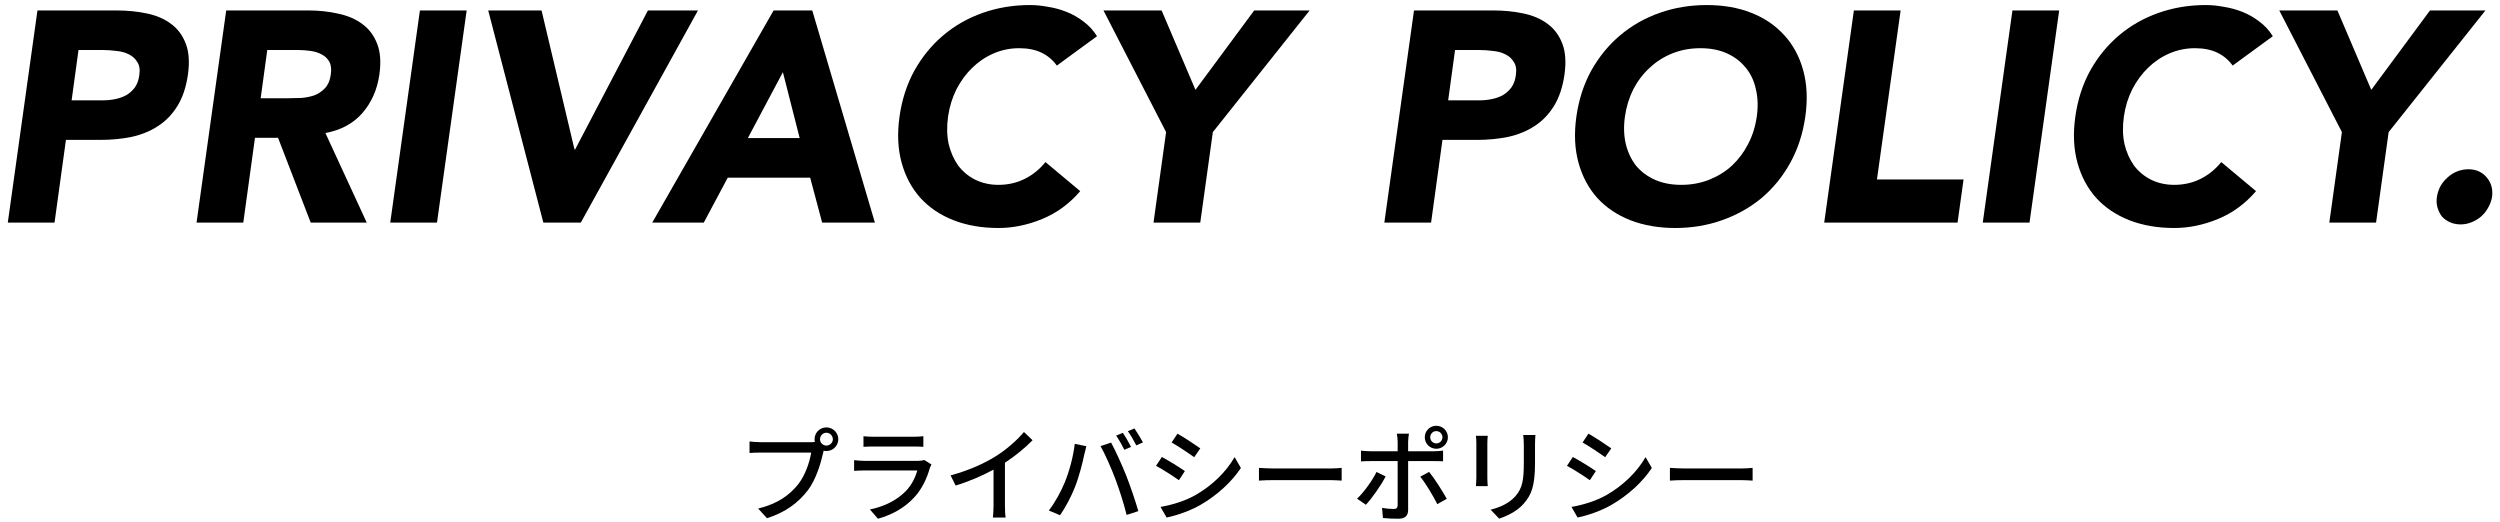
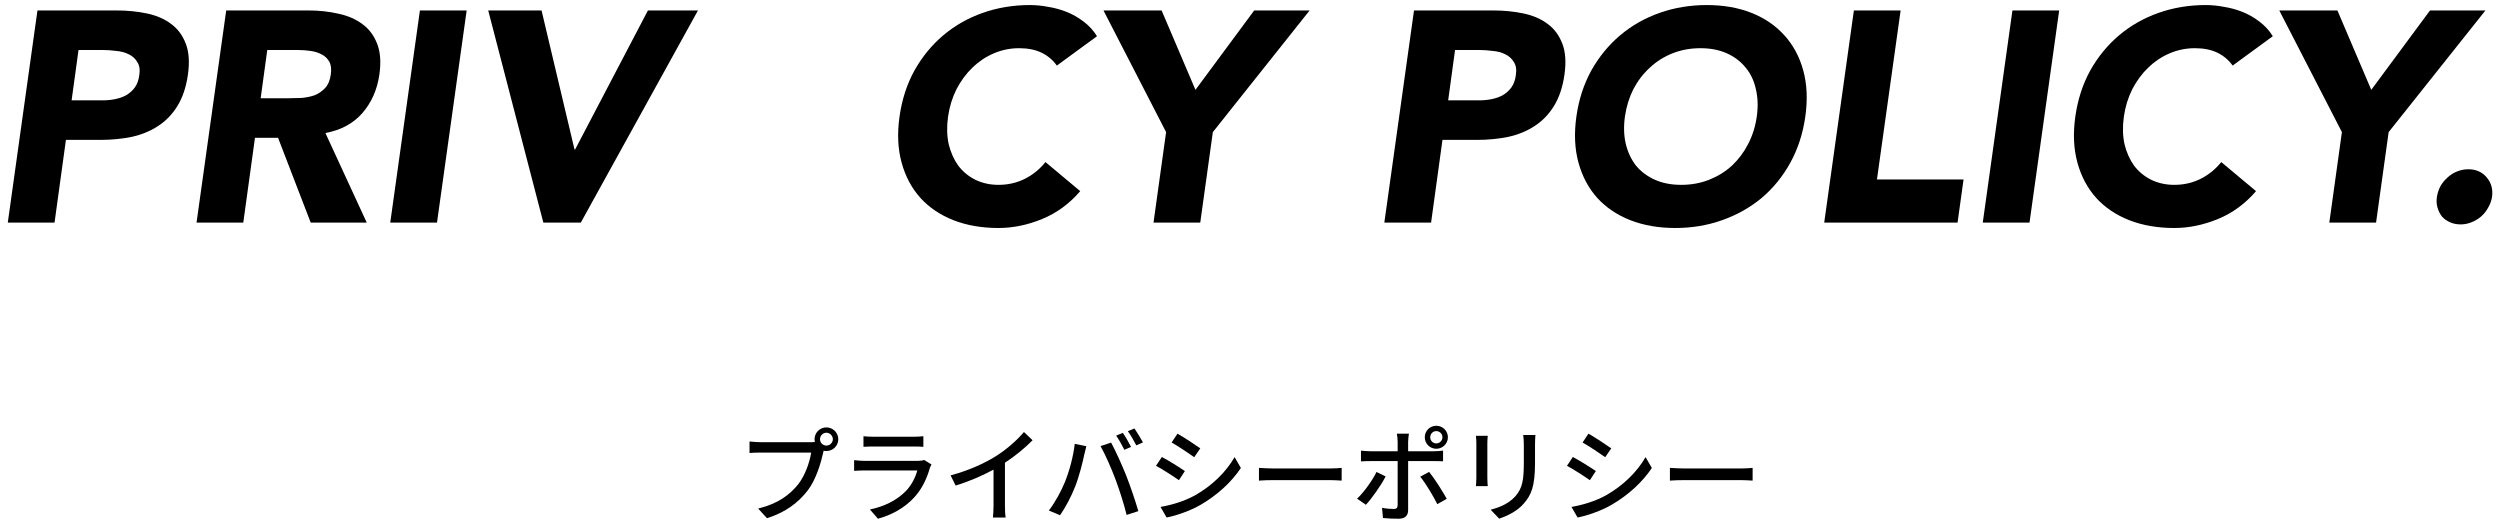
<svg xmlns="http://www.w3.org/2000/svg" width="292" height="61" viewBox="0 0 292 61" fill="none">
  <path d="M195.046 54.648C195.442 54.672 196.186 54.72 196.834 54.72H203.362C203.938 54.72 204.406 54.672 204.706 54.648V56.136C204.442 56.124 203.89 56.076 203.362 56.076H196.834C196.174 56.076 195.454 56.1 195.046 56.136V54.648Z" fill="black" />
  <path d="M185.53 50.652C186.274 51.072 187.63 51.96 188.194 52.368L187.486 53.4C186.874 52.956 185.59 52.104 184.846 51.684L185.53 50.652ZM183.55 59.208C184.882 58.98 186.346 58.536 187.606 57.84C189.61 56.7 191.23 55.092 192.202 53.388L192.934 54.66C191.854 56.292 190.186 57.828 188.242 58.956C187.03 59.664 185.35 60.24 184.258 60.444L183.55 59.208ZM183.706 53.376C184.462 53.772 185.83 54.624 186.394 55.02L185.698 56.088C185.062 55.632 183.79 54.816 183.022 54.408L183.706 53.376Z" fill="black" />
  <path d="M179.338 50.808C179.314 51.12 179.29 51.48 179.29 51.912V54.048C179.29 56.796 178.858 57.816 177.97 58.824C177.19 59.736 175.978 60.288 175.102 60.576L174.106 59.532C175.246 59.244 176.242 58.788 176.986 57.972C177.826 57.012 177.982 56.076 177.982 53.976V51.912C177.982 51.48 177.946 51.12 177.91 50.808H179.338ZM173.77 50.904C173.746 51.156 173.722 51.456 173.722 51.792V55.812C173.722 56.124 173.746 56.544 173.77 56.784H172.39C172.402 56.58 172.438 56.16 172.438 55.812V51.792C172.438 51.576 172.426 51.156 172.39 50.904H173.77Z" fill="black" />
  <path d="M167.05 51.072C167.05 51.468 167.362 51.792 167.758 51.792C168.154 51.792 168.478 51.468 168.478 51.072C168.478 50.676 168.154 50.352 167.758 50.352C167.362 50.352 167.05 50.676 167.05 51.072ZM166.414 51.072C166.414 50.328 167.014 49.728 167.758 49.728C168.502 49.728 169.114 50.328 169.114 51.072C169.114 51.816 168.502 52.416 167.758 52.416C167.014 52.416 166.414 51.816 166.414 51.072ZM164.566 50.652C164.53 50.82 164.47 51.324 164.47 51.6V52.704H167.482C167.794 52.704 168.238 52.68 168.55 52.632V53.88C168.202 53.856 167.794 53.856 167.494 53.856H164.47V59.568C164.47 60.216 164.134 60.588 163.342 60.588C162.778 60.588 162.07 60.564 161.53 60.504L161.422 59.316C161.938 59.412 162.478 59.448 162.79 59.448C163.102 59.448 163.234 59.328 163.246 59.004V53.856H160.042C159.67 53.856 159.286 53.868 158.962 53.892V52.632C159.298 52.668 159.658 52.704 160.03 52.704H163.246V51.588C163.246 51.3 163.198 50.844 163.15 50.652H164.566ZM161.842 55.644C161.314 56.688 160.21 58.236 159.538 58.956L158.506 58.248C159.298 57.504 160.294 56.124 160.774 55.128L161.842 55.644ZM166.918 55.116C167.554 55.884 168.502 57.396 168.982 58.26L167.878 58.884C167.386 57.9 166.498 56.424 165.886 55.68L166.918 55.116Z" fill="black" />
  <path d="M147.046 54.648C147.442 54.672 148.186 54.72 148.834 54.72H155.362C155.938 54.72 156.406 54.672 156.706 54.648V56.136C156.442 56.124 155.89 56.076 155.362 56.076H148.834C148.174 56.076 147.454 56.1 147.046 56.136V54.648Z" fill="black" />
  <path d="M137.53 50.652C138.274 51.072 139.63 51.96 140.194 52.368L139.486 53.4C138.874 52.956 137.59 52.104 136.846 51.684L137.53 50.652ZM135.55 59.208C136.882 58.98 138.346 58.536 139.606 57.84C141.61 56.7 143.23 55.092 144.202 53.388L144.934 54.66C143.854 56.292 142.186 57.828 140.242 58.956C139.03 59.664 137.35 60.24 136.258 60.444L135.55 59.208ZM135.706 53.376C136.462 53.772 137.83 54.624 138.394 55.02L137.698 56.088C137.062 55.632 135.79 54.816 135.022 54.408L135.706 53.376Z" fill="black" />
  <path d="M131.146 50.556C131.446 50.988 131.878 51.732 132.106 52.2L131.326 52.536C131.086 52.056 130.69 51.336 130.366 50.88L131.146 50.556ZM132.502 50.04C132.814 50.496 133.27 51.24 133.498 51.672L132.718 52.02C132.454 51.504 132.07 50.82 131.734 50.364L132.502 50.04ZM124.366 56.34C124.894 55.056 125.374 53.28 125.53 51.84L126.886 52.116C126.802 52.416 126.694 52.872 126.634 53.136C126.478 53.928 126.046 55.644 125.578 56.832C125.146 57.948 124.462 59.244 123.814 60.18L122.506 59.628C123.262 58.644 123.946 57.36 124.366 56.34ZM130.282 55.968C129.814 54.72 129.058 53.004 128.542 52.104L129.778 51.696C130.27 52.596 131.062 54.336 131.542 55.548C131.998 56.7 132.634 58.572 132.958 59.7L131.59 60.144C131.266 58.836 130.762 57.252 130.282 55.968Z" fill="black" />
  <path d="M111.029 55.524C113.129 54.96 114.929 54.144 116.261 53.316C117.509 52.548 118.781 51.432 119.597 50.46L120.605 51.42C119.693 52.344 118.565 53.268 117.377 54.048V59.028C117.377 59.52 117.401 60.18 117.461 60.444H115.973C116.009 60.18 116.045 59.52 116.045 59.028V54.852C114.785 55.536 113.201 56.232 111.617 56.712L111.029 55.524Z" fill="black" />
  <path d="M100.853 50.952C101.165 50.988 101.609 51.012 102.005 51.012H106.673C107.057 51.012 107.549 50.988 107.849 50.952V52.188C107.549 52.164 107.069 52.152 106.661 52.152H102.005C101.621 52.152 101.189 52.164 100.853 52.188V50.952ZM108.797 54.252C108.725 54.384 108.629 54.564 108.605 54.672C108.269 55.836 107.729 57.048 106.841 58.032C105.605 59.4 104.081 60.156 102.545 60.588L101.609 59.508C103.361 59.148 104.825 58.368 105.809 57.348C106.493 56.64 106.925 55.74 107.141 54.948H101.033C100.745 54.948 100.217 54.96 99.761 54.996V53.748C100.229 53.796 100.685 53.832 101.033 53.832H107.177C107.501 53.832 107.789 53.784 107.945 53.724L108.797 54.252Z" fill="black" />
  <path d="M95.777 51.3C95.777 51.708 96.113 52.044 96.521 52.044C96.929 52.044 97.277 51.708 97.277 51.3C97.277 50.892 96.929 50.544 96.521 50.544C96.113 50.544 95.777 50.892 95.777 51.3ZM95.141 51.3C95.141 50.544 95.753 49.92 96.521 49.92C97.289 49.92 97.913 50.544 97.913 51.3C97.913 52.068 97.289 52.68 96.521 52.68C96.413 52.68 96.305 52.668 96.197 52.644C96.185 52.716 96.161 52.8 96.149 52.872C95.873 54.096 95.321 55.992 94.349 57.276C93.257 58.692 91.757 59.844 89.585 60.528L88.553 59.4C90.893 58.824 92.249 57.792 93.245 56.544C94.061 55.488 94.577 53.952 94.745 52.86H88.841C88.337 52.86 87.857 52.884 87.545 52.908V51.564C87.881 51.6 88.445 51.648 88.841 51.648H94.661C94.805 51.648 94.985 51.648 95.177 51.624C95.153 51.516 95.141 51.408 95.141 51.3Z" fill="black" />
  <path d="M284.632 22.99C284.702 22.547 284.842 22.127 285.052 21.73C285.286 21.333 285.566 20.995 285.892 20.715C286.219 20.412 286.592 20.178 287.012 20.015C287.432 19.852 287.864 19.77 288.307 19.77C289.194 19.77 289.906 20.085 290.442 20.715C290.979 21.345 291.189 22.103 291.072 22.99C291.002 23.433 290.851 23.853 290.617 24.25C290.407 24.647 290.127 24.997 289.777 25.3C289.451 25.58 289.077 25.802 288.657 25.965C288.261 26.128 287.841 26.21 287.397 26.21C286.954 26.21 286.546 26.128 286.172 25.965C285.799 25.802 285.484 25.58 285.227 25.3C284.994 24.997 284.819 24.647 284.702 24.25C284.586 23.853 284.562 23.433 284.632 22.99Z" fill="black" />
  <path d="M273.534 15.43L266.219 1.22H273.009L276.964 10.495L283.824 1.22H290.299L278.994 15.43L277.524 26H272.064L273.534 15.43Z" fill="black" />
  <path d="M260.774 7.66C260.307 7.007 259.712 6.505 258.989 6.155C258.265 5.805 257.39 5.63 256.364 5.63C255.337 5.63 254.357 5.828 253.424 6.225C252.49 6.622 251.65 7.182 250.904 7.905C250.18 8.605 249.562 9.445 249.049 10.425C248.559 11.405 248.232 12.467 248.069 13.61C247.905 14.777 247.929 15.85 248.139 16.83C248.372 17.787 248.745 18.627 249.259 19.35C249.795 20.05 250.46 20.598 251.254 20.995C252.07 21.392 252.969 21.59 253.949 21.59C255.069 21.59 256.095 21.357 257.029 20.89C257.962 20.423 258.767 19.77 259.444 18.93L263.504 22.325C262.244 23.795 260.762 24.88 259.059 25.58C257.355 26.28 255.652 26.63 253.949 26.63C252.012 26.63 250.262 26.327 248.699 25.72C247.159 25.113 245.875 24.25 244.849 23.13C243.822 21.987 243.087 20.61 242.644 19C242.2 17.39 242.119 15.593 242.399 13.61C242.679 11.627 243.262 9.83 244.149 8.22C245.059 6.61 246.179 5.245 247.509 4.125C248.862 2.982 250.402 2.107 252.129 1.5C253.855 0.893 255.687 0.59 257.624 0.59C258.324 0.59 259.035 0.66 259.759 0.8C260.505 0.917 261.229 1.115 261.929 1.395C262.629 1.675 263.282 2.048 263.889 2.515C264.519 2.982 265.044 3.553 265.464 4.23L260.774 7.66Z" fill="black" />
  <path d="M235.052 1.22H240.512L237.047 26H231.587L235.052 1.22Z" fill="black" />
  <path d="M216.533 1.22H221.993L219.228 20.96H229.343L228.643 26H213.068L216.533 1.22Z" fill="black" />
  <path d="M184.122 13.61C184.402 11.627 184.986 9.83 185.872 8.22C186.782 6.61 187.902 5.245 189.232 4.125C190.586 2.982 192.126 2.107 193.852 1.5C195.579 0.893 197.411 0.59 199.347 0.59C201.284 0.59 203.022 0.893 204.562 1.5C206.102 2.107 207.386 2.982 208.412 4.125C209.439 5.245 210.174 6.61 210.617 8.22C211.061 9.83 211.142 11.627 210.862 13.61C210.582 15.593 209.999 17.39 209.112 19C208.226 20.61 207.106 21.987 205.752 23.13C204.399 24.25 202.859 25.113 201.132 25.72C199.429 26.327 197.609 26.63 195.672 26.63C193.736 26.63 191.986 26.327 190.422 25.72C188.882 25.113 187.599 24.25 186.572 23.13C185.546 21.987 184.811 20.61 184.367 19C183.924 17.39 183.842 15.593 184.122 13.61ZM189.792 13.61C189.629 14.777 189.664 15.85 189.897 16.83C190.131 17.787 190.527 18.627 191.087 19.35C191.671 20.05 192.406 20.598 193.292 20.995C194.179 21.392 195.206 21.59 196.372 21.59C197.539 21.59 198.624 21.392 199.627 20.995C200.631 20.598 201.517 20.05 202.287 19.35C203.057 18.627 203.687 17.787 204.177 16.83C204.691 15.85 205.029 14.777 205.192 13.61C205.356 12.467 205.321 11.405 205.087 10.425C204.877 9.445 204.481 8.605 203.897 7.905C203.314 7.182 202.579 6.622 201.692 6.225C200.806 5.828 199.779 5.63 198.612 5.63C197.446 5.63 196.361 5.828 195.357 6.225C194.354 6.622 193.467 7.182 192.697 7.905C191.927 8.605 191.286 9.445 190.772 10.425C190.282 11.405 189.956 12.467 189.792 13.61Z" fill="black" />
  <path d="M165.156 1.22H174.361C175.645 1.22 176.835 1.337 177.931 1.57C179.051 1.803 179.996 2.212 180.766 2.795C181.536 3.355 182.108 4.125 182.481 5.105C182.855 6.062 182.936 7.275 182.726 8.745C182.516 10.192 182.108 11.405 181.501 12.385C180.895 13.365 180.136 14.147 179.226 14.73C178.34 15.313 177.313 15.733 176.146 15.99C175.003 16.223 173.778 16.34 172.471 16.34H168.481L167.151 26H161.691L165.156 1.22ZM169.146 11.72H172.786C173.276 11.72 173.755 11.673 174.221 11.58C174.688 11.487 175.12 11.335 175.516 11.125C175.913 10.892 176.251 10.588 176.531 10.215C176.811 9.818 176.986 9.328 177.056 8.745C177.15 8.115 177.068 7.613 176.811 7.24C176.578 6.843 176.24 6.54 175.796 6.33C175.376 6.12 174.886 5.992 174.326 5.945C173.79 5.875 173.265 5.84 172.751 5.84H169.951L169.146 11.72Z" fill="black" />
  <path d="M136.2 15.43L128.885 1.22H135.675L139.63 10.495L146.49 1.22H152.965L141.66 15.43L140.19 26H134.73L136.2 15.43Z" fill="black" />
  <path d="M123.44 7.66C122.973 7.007 122.378 6.505 121.655 6.155C120.931 5.805 120.056 5.63 119.03 5.63C118.003 5.63 117.023 5.828 116.09 6.225C115.156 6.622 114.316 7.182 113.57 7.905C112.846 8.605 112.228 9.445 111.715 10.425C111.225 11.405 110.898 12.467 110.735 13.61C110.571 14.777 110.595 15.85 110.805 16.83C111.038 17.787 111.411 18.627 111.925 19.35C112.461 20.05 113.126 20.598 113.92 20.995C114.736 21.392 115.635 21.59 116.615 21.59C117.735 21.59 118.761 21.357 119.695 20.89C120.628 20.423 121.433 19.77 122.11 18.93L126.17 22.325C124.91 23.795 123.428 24.88 121.725 25.58C120.021 26.28 118.318 26.63 116.615 26.63C114.678 26.63 112.928 26.327 111.365 25.72C109.825 25.113 108.541 24.25 107.515 23.13C106.488 21.987 105.753 20.61 105.31 19C104.866 17.39 104.785 15.593 105.065 13.61C105.345 11.627 105.928 9.83 106.815 8.22C107.725 6.61 108.845 5.245 110.175 4.125C111.528 2.982 113.068 2.107 114.795 1.5C116.521 0.893 118.353 0.59 120.29 0.59C120.99 0.59 121.701 0.66 122.425 0.8C123.171 0.917 123.895 1.115 124.595 1.395C125.295 1.675 125.948 2.048 126.555 2.515C127.185 2.982 127.71 3.553 128.13 4.23L123.44 7.66Z" fill="black" />
-   <path d="M90.357 1.22H94.872L102.187 26H96.027L94.627 20.75H85.002L82.202 26H76.182L90.357 1.22ZM91.442 8.43L87.347 16.13H93.402L91.442 8.43Z" fill="black" />
  <path d="M57.023 1.22H63.253L67.103 17.46H67.173L75.678 1.22H81.523L67.838 26H63.463L57.023 1.22Z" fill="black" />
  <path d="M49.046 1.22H54.506L51.041 26H45.581L49.046 1.22Z" fill="black" />
  <path d="M26.421 1.22H36.011C37.271 1.22 38.449 1.348 39.546 1.605C40.643 1.838 41.576 2.247 42.346 2.83C43.116 3.39 43.688 4.16 44.061 5.14C44.434 6.097 44.516 7.298 44.306 8.745C44.049 10.495 43.384 11.988 42.311 13.225C41.238 14.438 39.803 15.208 38.006 15.535L42.836 26H36.291L32.476 16.095H29.781L28.416 26H22.956L26.421 1.22ZM30.446 11.475H33.666C34.156 11.475 34.669 11.463 35.206 11.44C35.766 11.393 36.279 11.288 36.746 11.125C37.213 10.938 37.621 10.658 37.971 10.285C38.321 9.912 38.543 9.387 38.636 8.71C38.729 8.08 38.671 7.578 38.461 7.205C38.251 6.832 37.959 6.552 37.586 6.365C37.213 6.155 36.769 6.015 36.256 5.945C35.766 5.875 35.276 5.84 34.786 5.84H31.216L30.446 11.475Z" fill="black" />
  <path d="M4.375 1.22H13.58C14.864 1.22 16.053 1.337 17.15 1.57C18.27 1.803 19.215 2.212 19.985 2.795C20.755 3.355 21.327 4.125 21.7 5.105C22.073 6.062 22.155 7.275 21.945 8.745C21.735 10.192 21.327 11.405 20.72 12.385C20.113 13.365 19.355 14.147 18.445 14.73C17.558 15.313 16.532 15.733 15.365 15.99C14.222 16.223 12.997 16.34 11.69 16.34H7.7L6.37 26H0.91L4.375 1.22ZM8.365 11.72H12.005C12.495 11.72 12.973 11.673 13.44 11.58C13.907 11.487 14.338 11.335 14.735 11.125C15.132 10.892 15.47 10.588 15.75 10.215C16.03 9.818 16.205 9.328 16.275 8.745C16.369 8.115 16.287 7.613 16.03 7.24C15.797 6.843 15.459 6.54 15.015 6.33C14.595 6.12 14.105 5.992 13.545 5.945C13.008 5.875 12.483 5.84 11.97 5.84H9.17L8.365 11.72Z" fill="black" />
</svg>